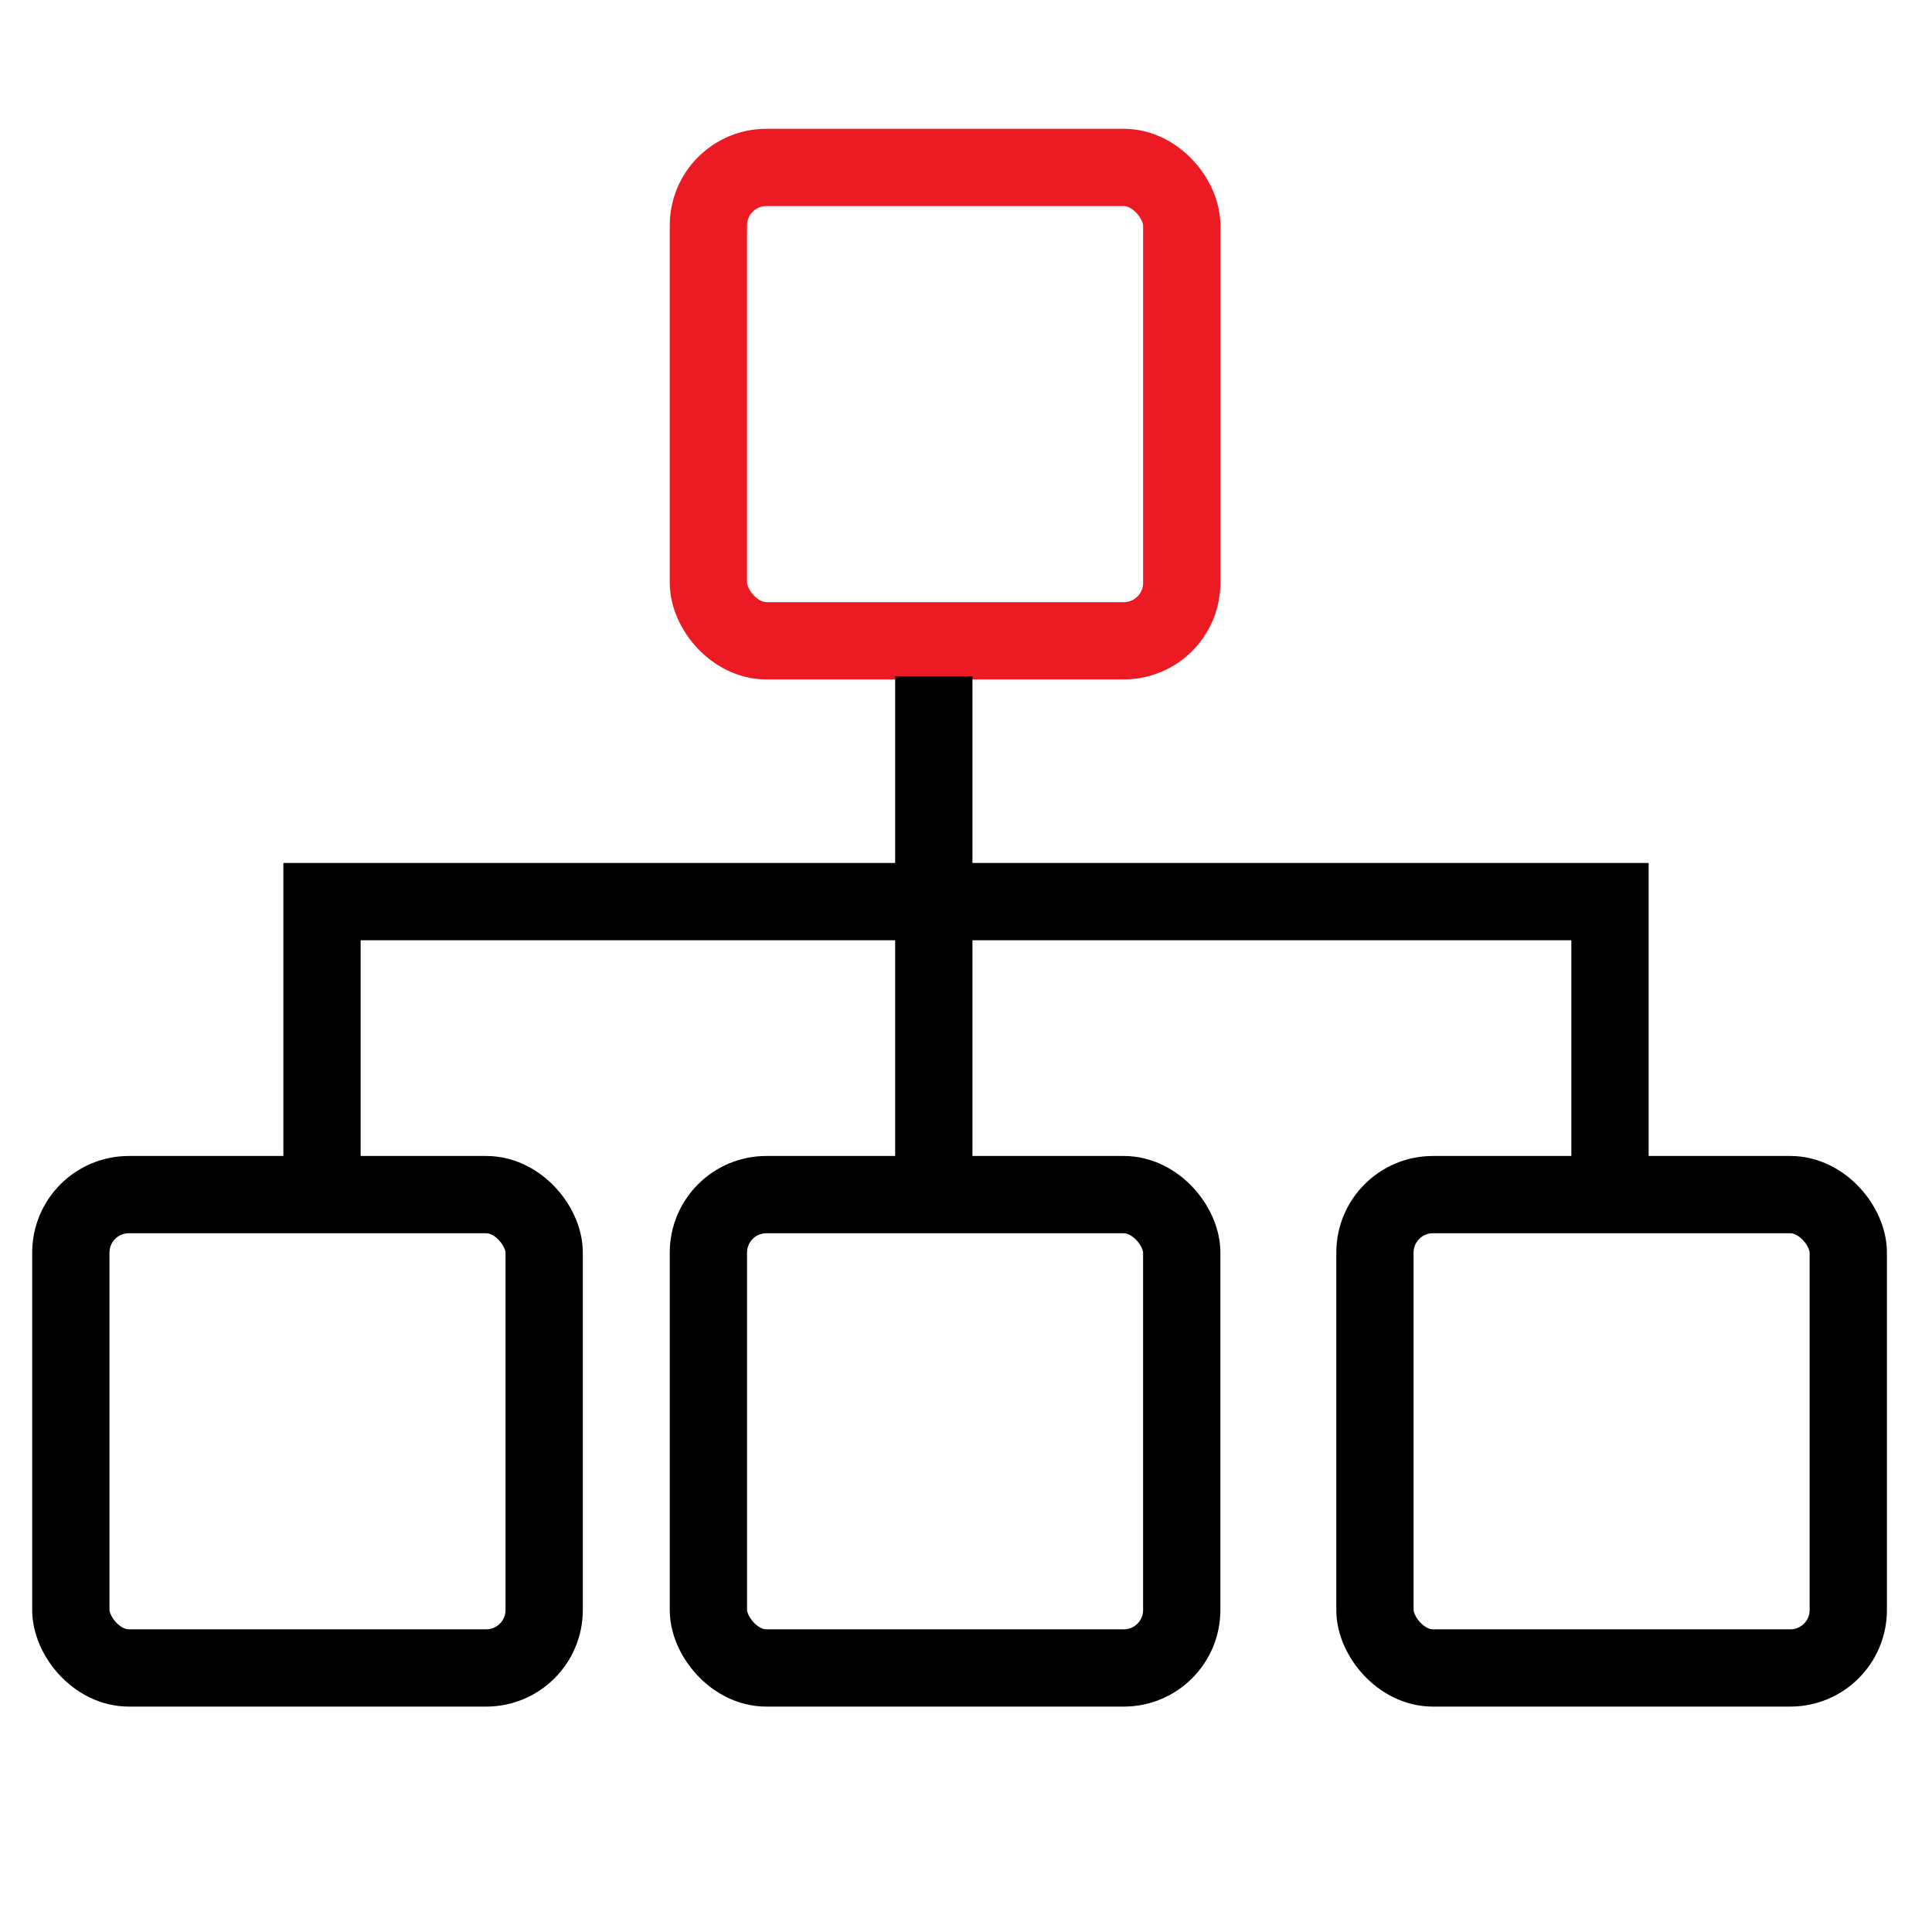
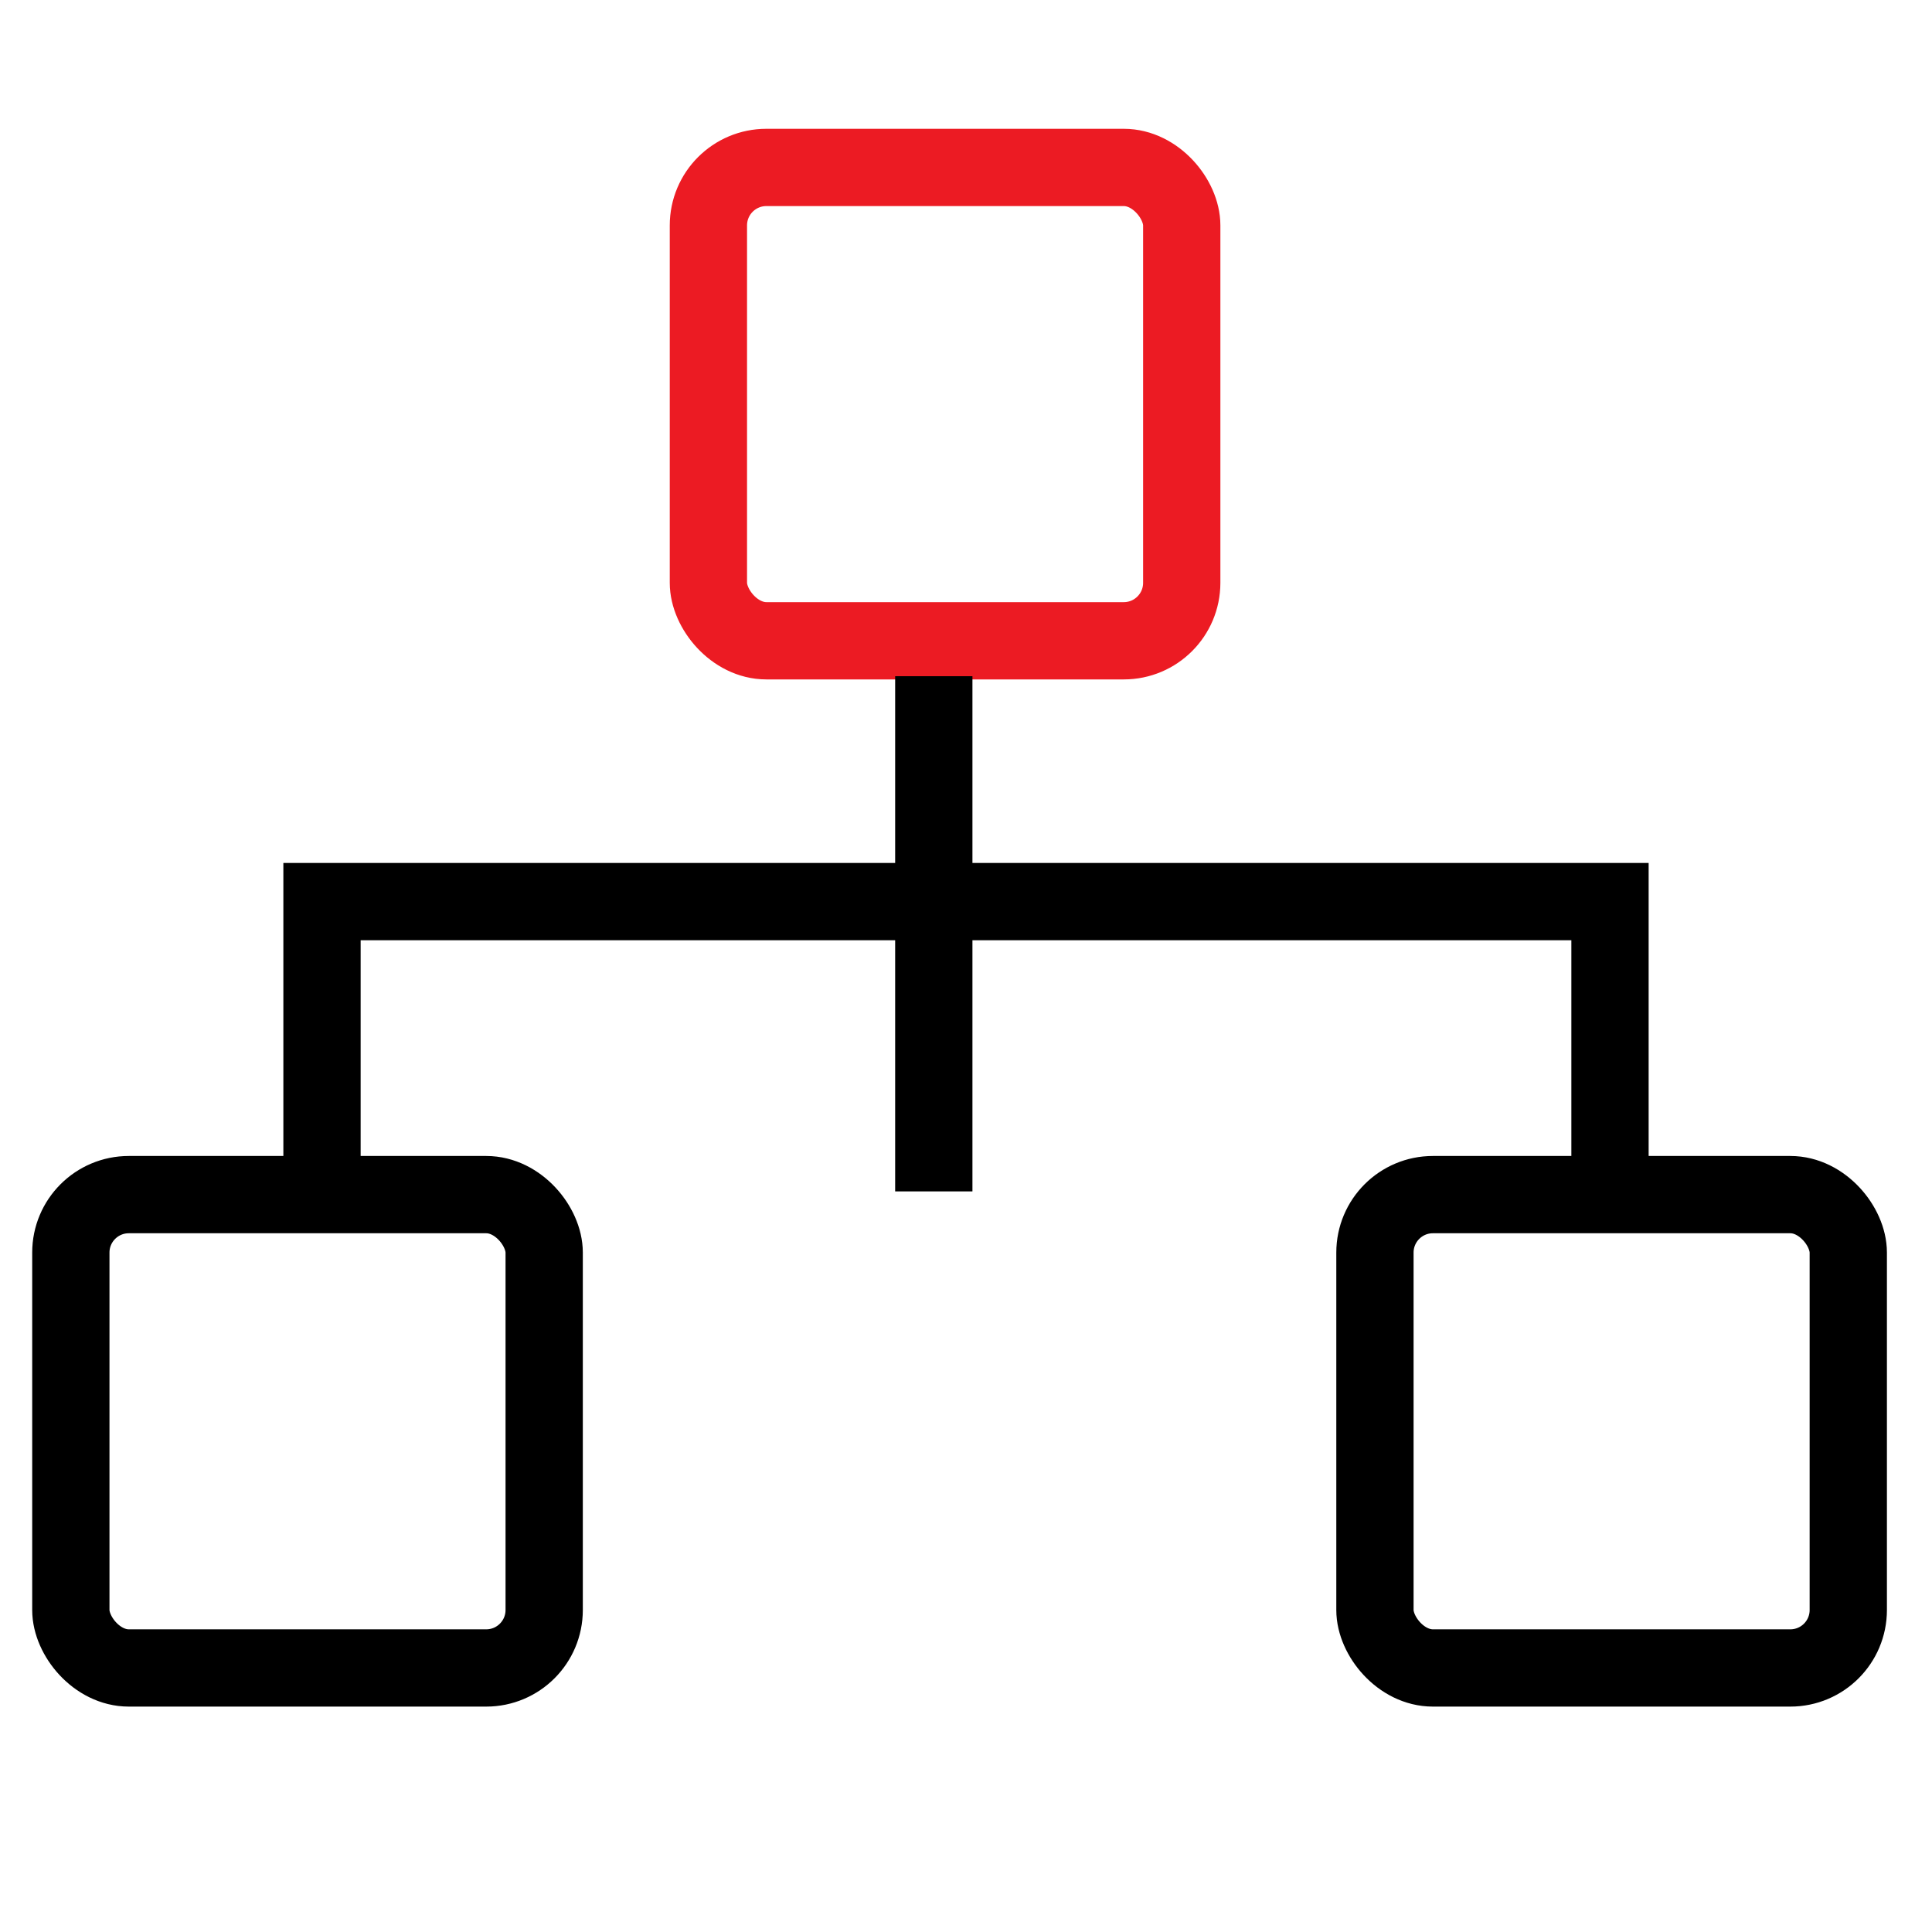
<svg xmlns="http://www.w3.org/2000/svg" width="60" height="60" viewBox="0 0 60 60" fill="none">
  <rect x="22" y="5.2" width="14.7" height="14.7" rx="1.8" stroke="#EC1B23" stroke-width="2.4" />
  <rect x="2.2" y="37.1" width="14.7" height="14.7" rx="1.8" stroke="black" stroke-width="2.4" />
-   <rect x="22" y="37.1" width="14.7" height="14.7" rx="1.8" stroke="black" stroke-width="2.4" />
  <rect x="42.7" y="37.1" width="14.7" height="14.7" rx="1.8" stroke="black" stroke-width="2.4" />
  <path d="M29 21L29 37" stroke="black" stroke-width="2.4" />
  <path d="M10 36.471V28H50V37" stroke="black" stroke-width="2.4" />
</svg>